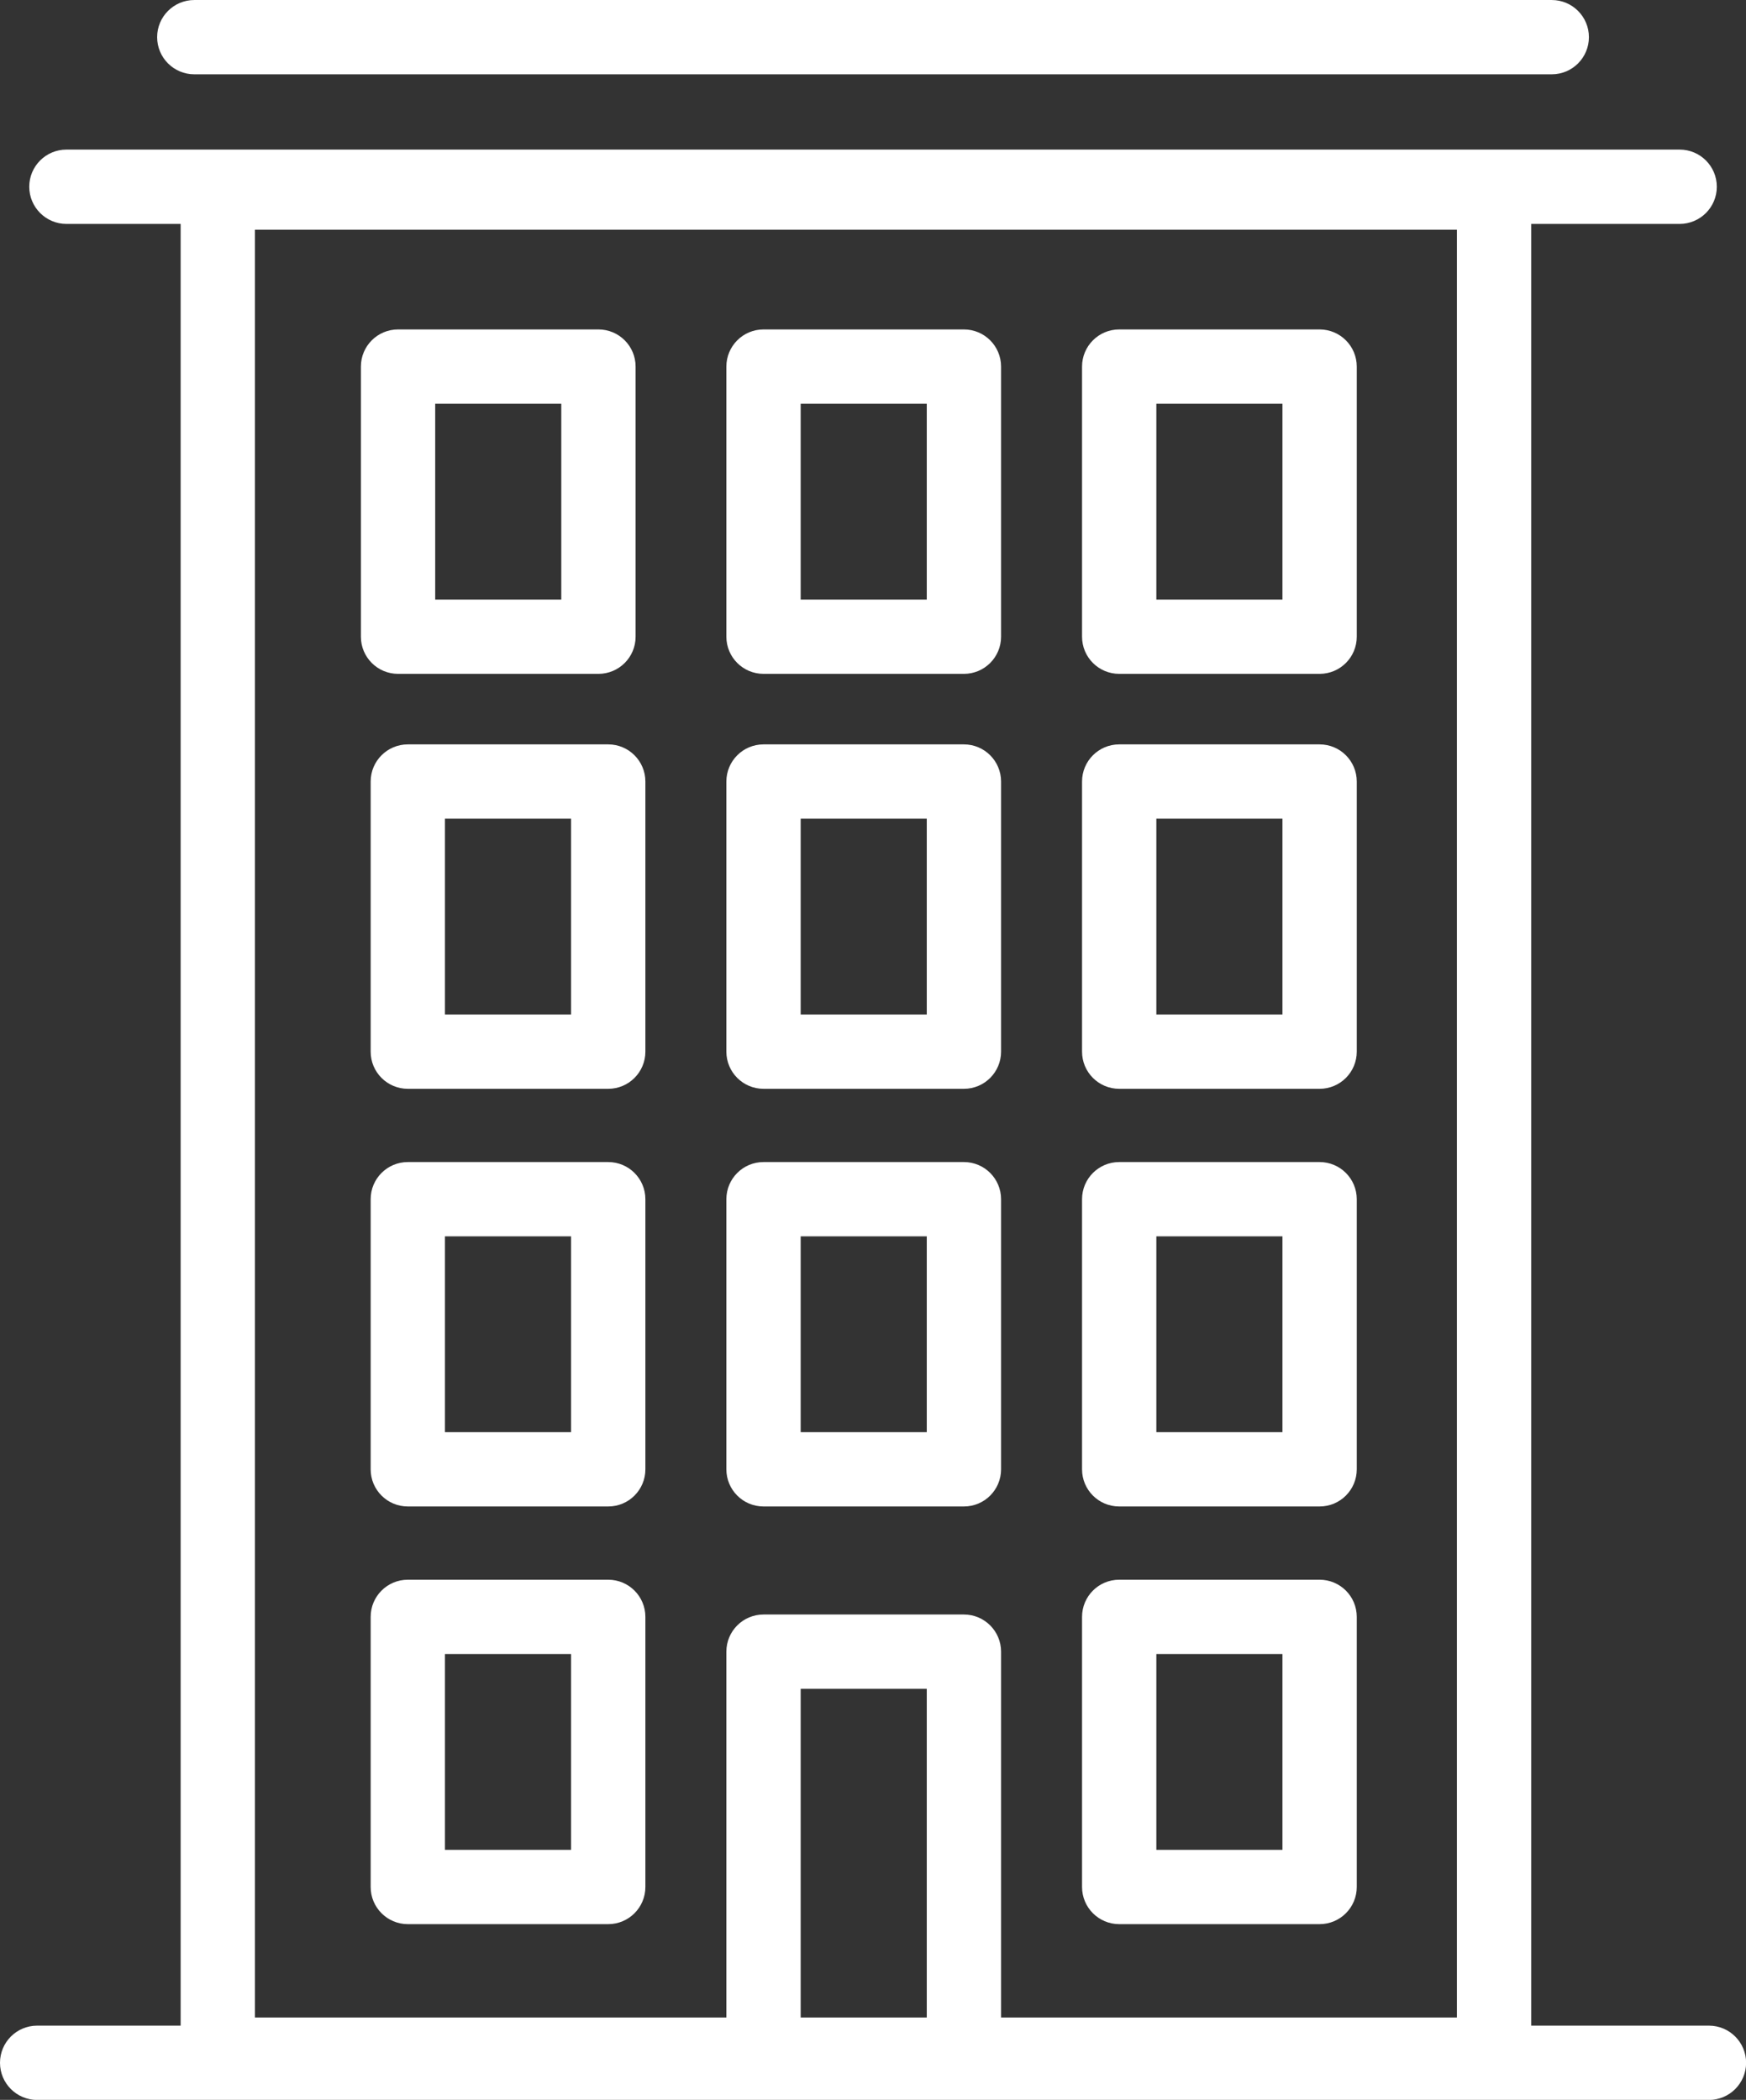
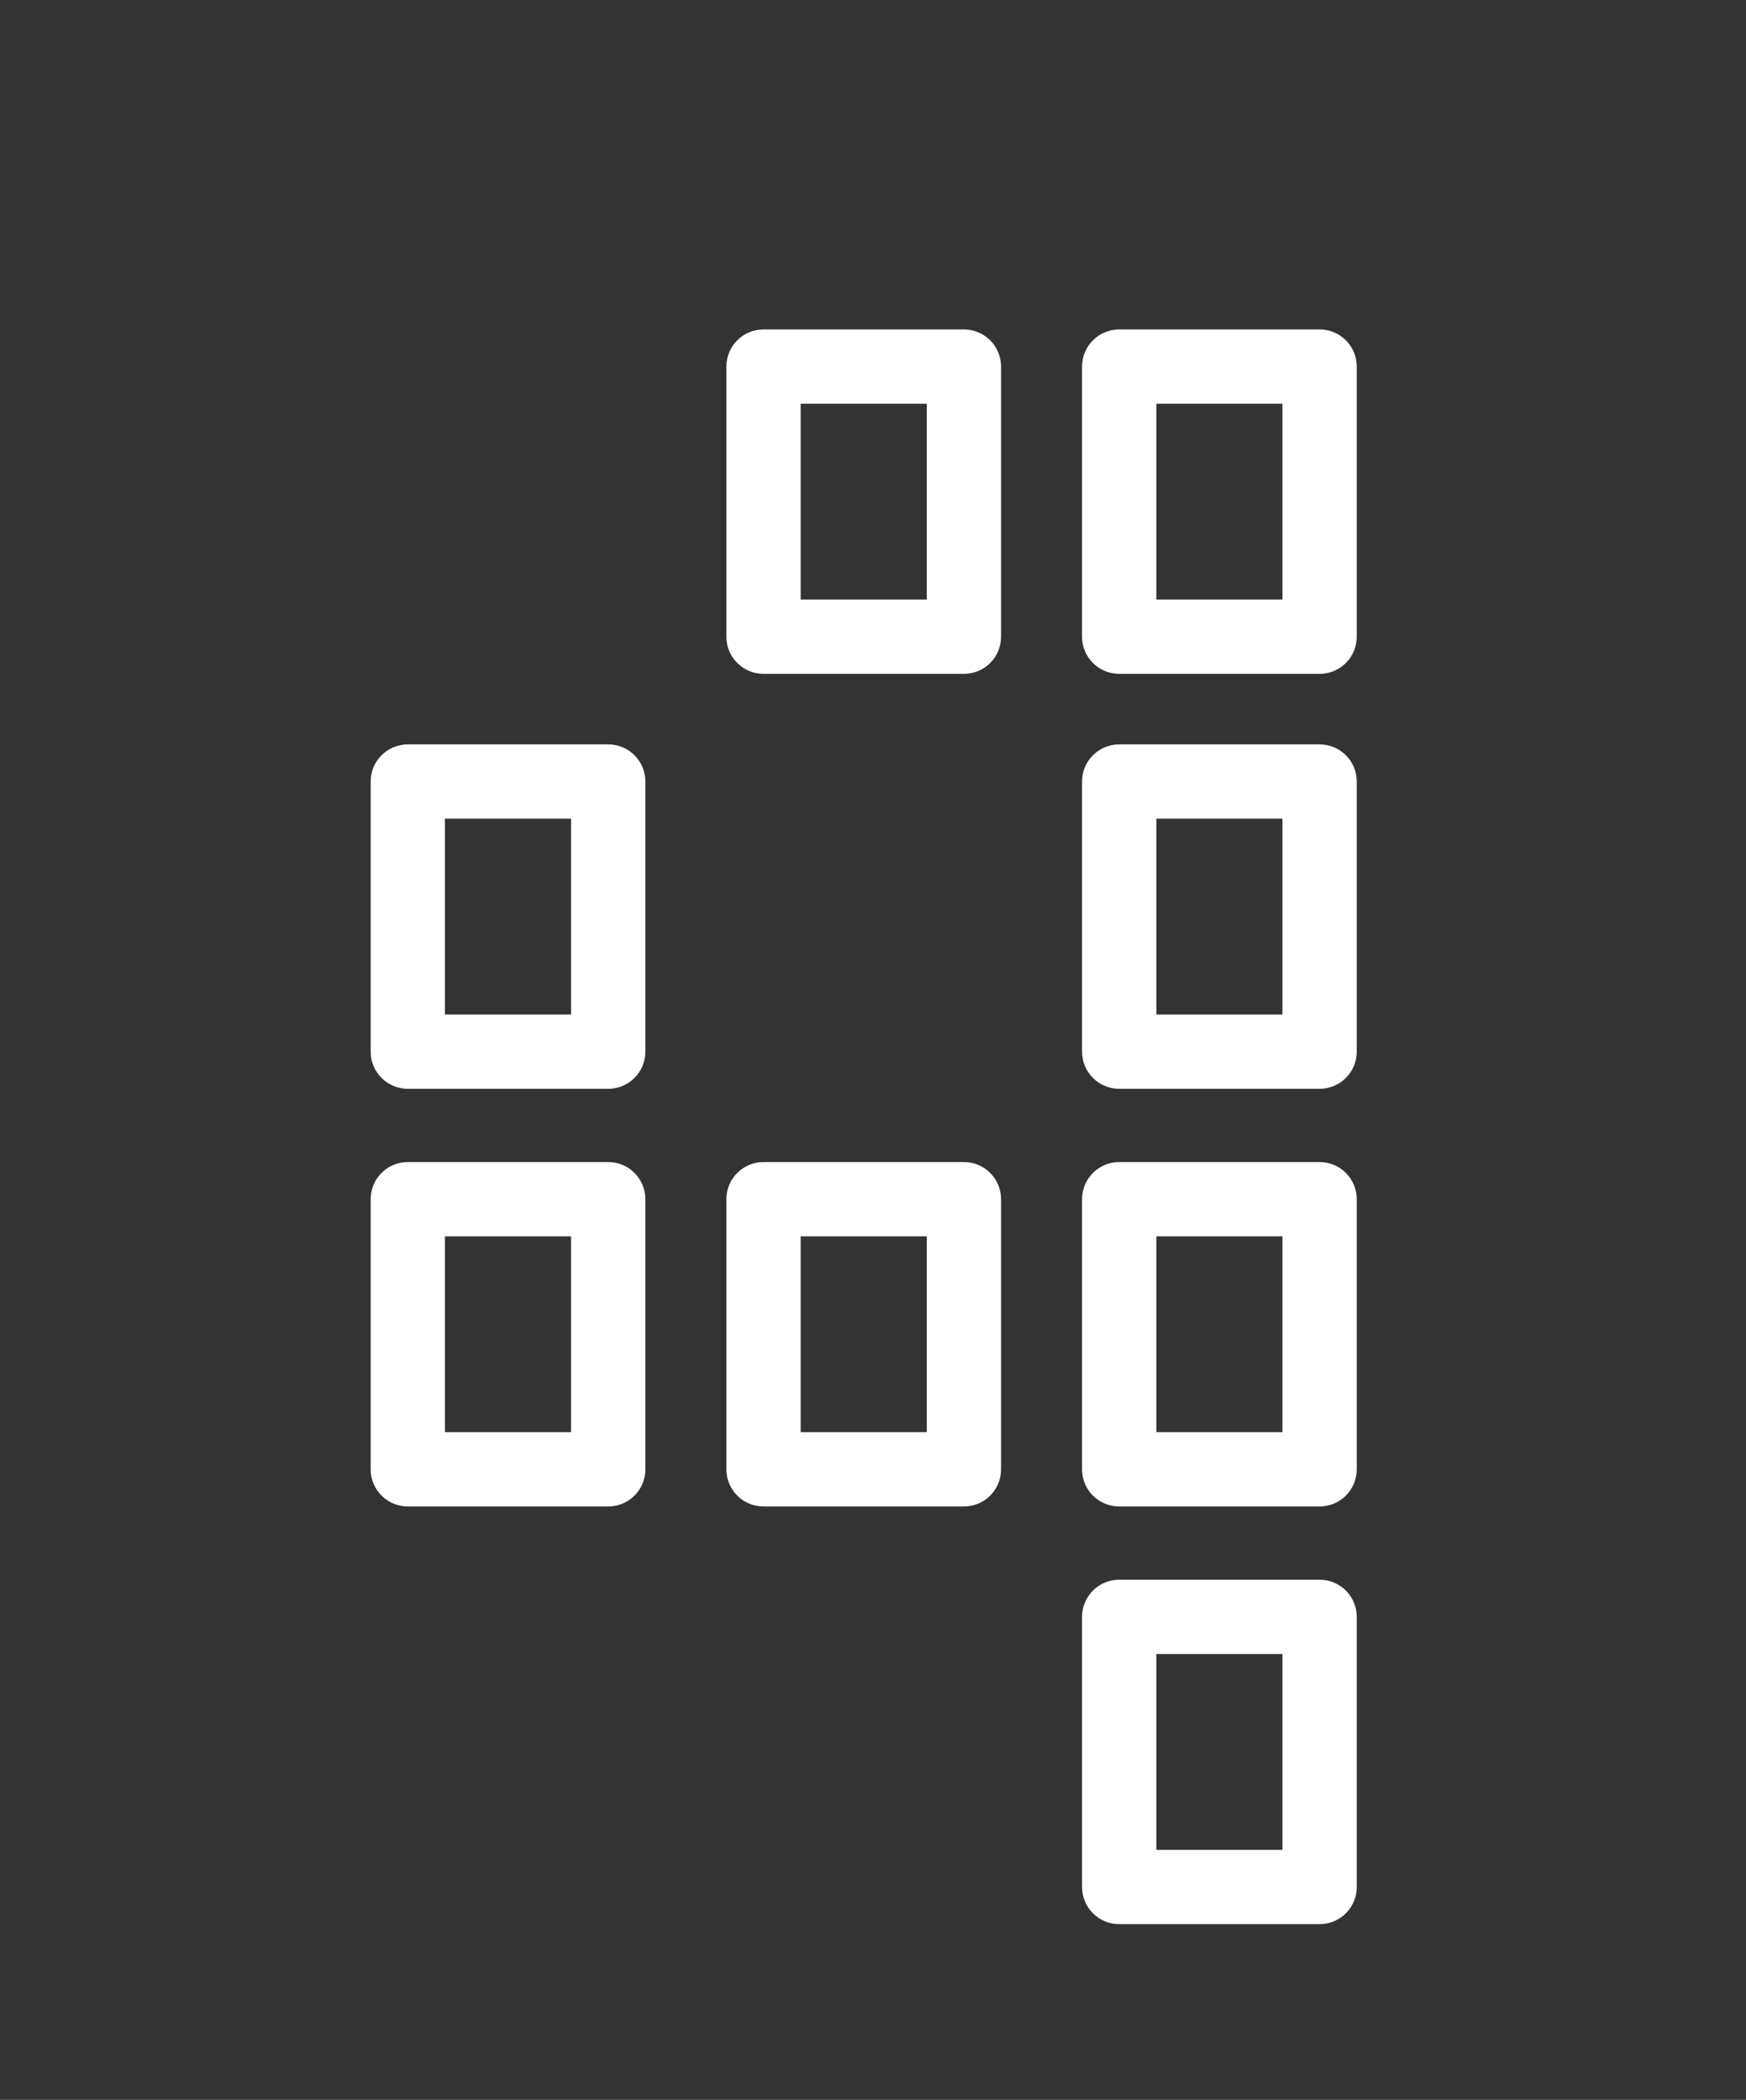
<svg xmlns="http://www.w3.org/2000/svg" fill="#000000" height="612.3" preserveAspectRatio="xMidYMid meet" version="1" viewBox="0.0 0.0 509.1 612.3" width="509.1" zoomAndPan="magnify">
  <rect x="0.0" y="0.0" width="509.1" height="612.3" fill="#333333" stroke="none" />
  <defs>
    <clipPath id="a">
      <path d="M 0 43 L 509.129 43 L 509.129 612.328 L 0 612.328 Z M 0 43" />
    </clipPath>
  </defs>
  <g>
    <g id="change1_2">
      <path d="M 233.461 117.727 L 270.227 117.727 L 270.227 174.828 L 233.461 174.828 Z M 222.629 196.492 L 281.059 196.492 C 287.039 196.492 291.891 191.645 291.891 185.66 L 291.891 106.895 C 291.891 100.91 287.039 96.062 281.059 96.062 L 222.629 96.062 C 216.645 96.062 211.797 100.91 211.797 106.895 L 211.797 185.66 C 211.797 191.645 216.645 196.492 222.629 196.492" fill="#ffffff" />
    </g>
    <g id="change1_3">
-       <path d="M 126.895 117.727 L 163.66 117.727 L 163.66 174.828 L 126.895 174.828 Z M 116.062 196.492 L 174.496 196.492 C 180.477 196.492 185.328 191.645 185.328 185.66 L 185.328 106.895 C 185.328 100.91 180.477 96.062 174.496 96.062 L 116.062 96.062 C 110.082 96.062 105.23 100.91 105.23 106.895 L 105.23 185.66 C 105.23 191.645 110.082 196.492 116.062 196.492" fill="#ffffff" />
-     </g>
+       </g>
    <g id="change1_4">
      <path d="M 337.168 117.727 L 373.938 117.727 L 373.938 174.828 L 337.168 174.828 Z M 326.336 196.492 L 384.773 196.492 C 390.754 196.492 395.605 191.645 395.605 185.66 L 395.605 106.895 C 395.605 100.91 390.754 96.062 384.773 96.062 L 326.336 96.062 C 320.352 96.062 315.504 100.91 315.504 106.895 L 315.504 185.66 C 315.504 191.645 320.352 196.492 326.336 196.492" fill="#ffffff" />
    </g>
    <g id="change1_5">
      <path d="M 166.512 295.824 L 129.742 295.824 L 129.742 238.723 L 166.512 238.723 Z M 177.348 217.059 L 118.91 217.059 C 112.926 217.059 108.078 221.906 108.078 227.891 L 108.078 306.656 C 108.078 312.641 112.926 317.488 118.91 317.488 L 177.348 317.488 C 183.328 317.488 188.18 312.641 188.18 306.656 L 188.18 227.891 C 188.18 221.906 183.328 217.059 177.348 217.059" fill="#ffffff" />
    </g>
    <g id="change1_6">
-       <path d="M 233.461 238.723 L 270.227 238.723 L 270.227 295.824 L 233.461 295.824 Z M 222.629 317.488 L 281.059 317.488 C 287.039 317.488 291.891 312.641 291.891 306.656 L 291.891 227.891 C 291.891 221.906 287.039 217.059 281.059 217.059 L 222.629 217.059 C 216.645 217.059 211.797 221.906 211.797 227.891 L 211.797 306.656 C 211.797 312.641 216.645 317.488 222.629 317.488" fill="#ffffff" />
-     </g>
+       </g>
    <g id="change1_7">
      <path d="M 337.168 238.723 L 373.938 238.723 L 373.938 295.824 L 337.168 295.824 Z M 326.336 317.488 L 384.773 317.488 C 390.754 317.488 395.605 312.641 395.605 306.656 L 395.605 227.891 C 395.605 221.906 390.754 217.059 384.773 217.059 L 326.336 217.059 C 320.352 217.059 315.504 221.906 315.504 227.891 L 315.504 306.656 C 315.504 312.641 320.352 317.488 326.336 317.488" fill="#ffffff" />
    </g>
    <g id="change1_8">
      <path d="M 166.512 417.613 L 129.742 417.613 L 129.742 360.512 L 166.512 360.512 Z M 177.348 338.848 L 118.91 338.848 C 112.926 338.848 108.078 343.695 108.078 349.68 L 108.078 428.445 C 108.078 434.43 112.926 439.277 118.91 439.277 L 177.348 439.277 C 183.328 439.277 188.18 434.43 188.18 428.445 L 188.18 349.68 C 188.18 343.695 183.328 338.848 177.348 338.848" fill="#ffffff" />
    </g>
    <g id="change1_9">
      <path d="M 233.461 360.512 L 270.227 360.512 L 270.227 417.613 L 233.461 417.613 Z M 222.629 439.277 L 281.059 439.277 C 287.039 439.277 291.891 434.43 291.891 428.445 L 291.891 349.68 C 291.891 343.695 287.039 338.848 281.059 338.848 L 222.629 338.848 C 216.645 338.848 211.797 343.695 211.797 349.68 L 211.797 428.445 C 211.797 434.43 216.645 439.277 222.629 439.277" fill="#ffffff" />
    </g>
    <g id="change1_10">
      <path d="M 337.168 360.512 L 373.938 360.512 L 373.938 417.613 L 337.168 417.613 Z M 326.336 439.277 L 384.773 439.277 C 390.754 439.277 395.605 434.43 395.605 428.445 L 395.605 349.68 C 395.605 343.695 390.754 338.848 384.773 338.848 L 326.336 338.848 C 320.352 338.848 315.504 343.695 315.504 349.68 L 315.504 428.445 C 315.504 434.43 320.352 439.277 326.336 439.277" fill="#ffffff" />
    </g>
    <g id="change1_11">
-       <path d="M 166.512 539.402 L 129.742 539.402 L 129.742 482.297 L 166.512 482.297 Z M 177.348 460.633 L 118.91 460.633 C 112.926 460.633 108.078 465.484 108.078 471.465 L 108.078 550.234 C 108.078 556.215 112.926 561.066 118.91 561.066 L 177.348 561.066 C 183.328 561.066 188.18 556.215 188.18 550.234 L 188.18 471.465 C 188.18 465.484 183.328 460.633 177.348 460.633" fill="#ffffff" />
-     </g>
+       </g>
    <g id="change1_12">
      <path d="M 337.168 482.297 L 373.938 482.297 L 373.938 539.402 L 337.168 539.402 Z M 326.336 561.066 L 384.773 561.066 C 390.754 561.066 395.605 556.215 395.605 550.234 L 395.605 471.465 C 395.605 465.484 390.754 460.633 384.773 460.633 L 326.336 460.633 C 320.352 460.633 315.504 465.484 315.504 471.465 L 315.504 550.234 C 315.504 556.215 320.352 561.066 326.336 561.066" fill="#ffffff" />
    </g>
    <g clip-path="url(#a)" id="change1_1">
-       <path d="M 424.801 588.285 L 291.891 588.285 L 291.891 481.613 C 291.891 475.633 287.039 470.781 281.059 470.781 L 222.629 470.781 C 216.645 470.781 211.797 475.633 211.797 481.613 L 211.797 588.285 L 74.336 588.285 L 74.336 66.98 L 424.801 66.98 Z M 270.227 588.285 L 233.461 588.285 L 233.461 492.449 L 270.227 492.449 Z M 498.297 590.664 L 446.465 590.664 L 446.465 65.289 L 489.758 65.289 C 495.742 65.289 500.59 60.438 500.59 54.453 C 500.59 48.473 495.742 43.621 489.758 43.621 L 19.363 43.621 C 13.383 43.621 8.531 48.473 8.531 54.453 C 8.531 60.438 13.383 65.289 19.363 65.289 L 52.672 65.289 L 52.672 590.664 L 10.832 590.664 C 4.852 590.664 0 595.516 0 601.496 C 0 607.48 4.852 612.328 10.832 612.328 L 498.297 612.328 C 504.277 612.328 509.129 607.48 509.129 601.496 C 509.129 595.516 504.277 590.664 498.297 590.664" fill="#ffffff" />
-     </g>
+       </g>
    <g id="change1_13">
-       <path d="M 56.656 21.668 L 452.465 21.668 C 458.445 21.668 463.297 16.82 463.297 10.836 C 463.297 4.855 458.445 0.004 452.465 0.004 L 56.656 0.004 C 50.672 0.004 45.82 4.855 45.82 10.836 C 45.82 16.82 50.672 21.668 56.656 21.668" fill="#ffffff" />
-     </g>
+       </g>
  </g>
</svg>